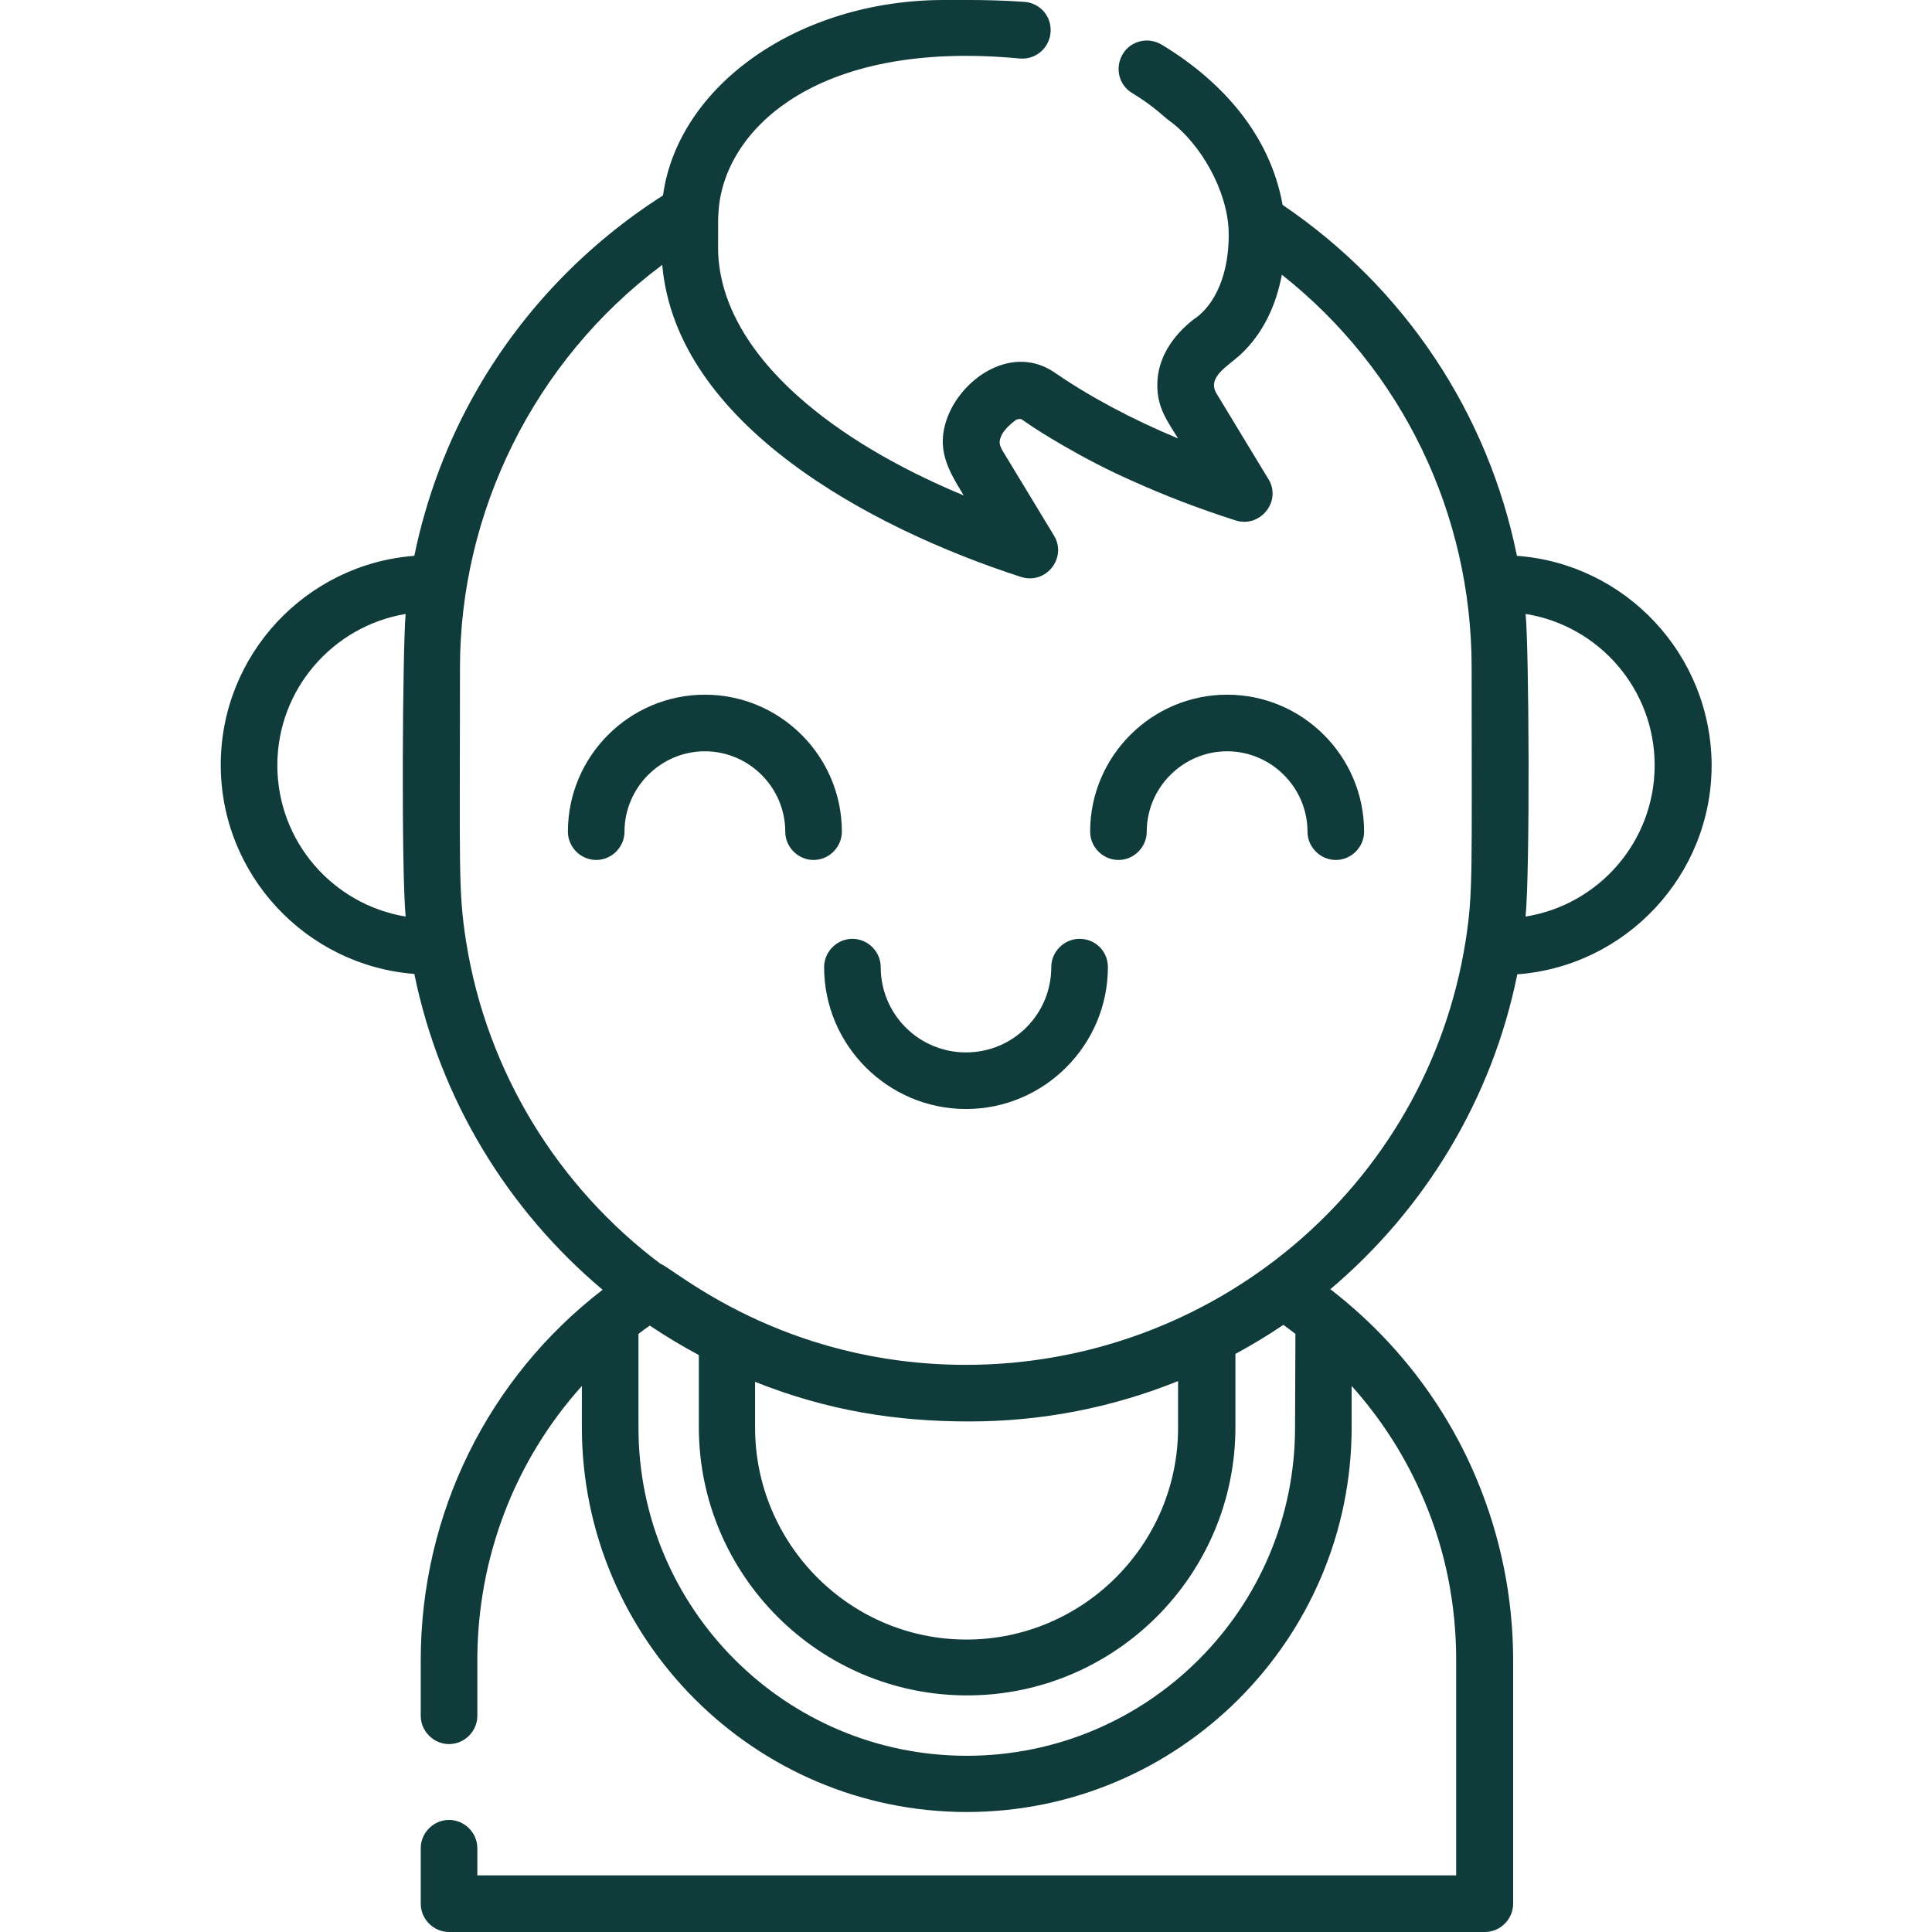
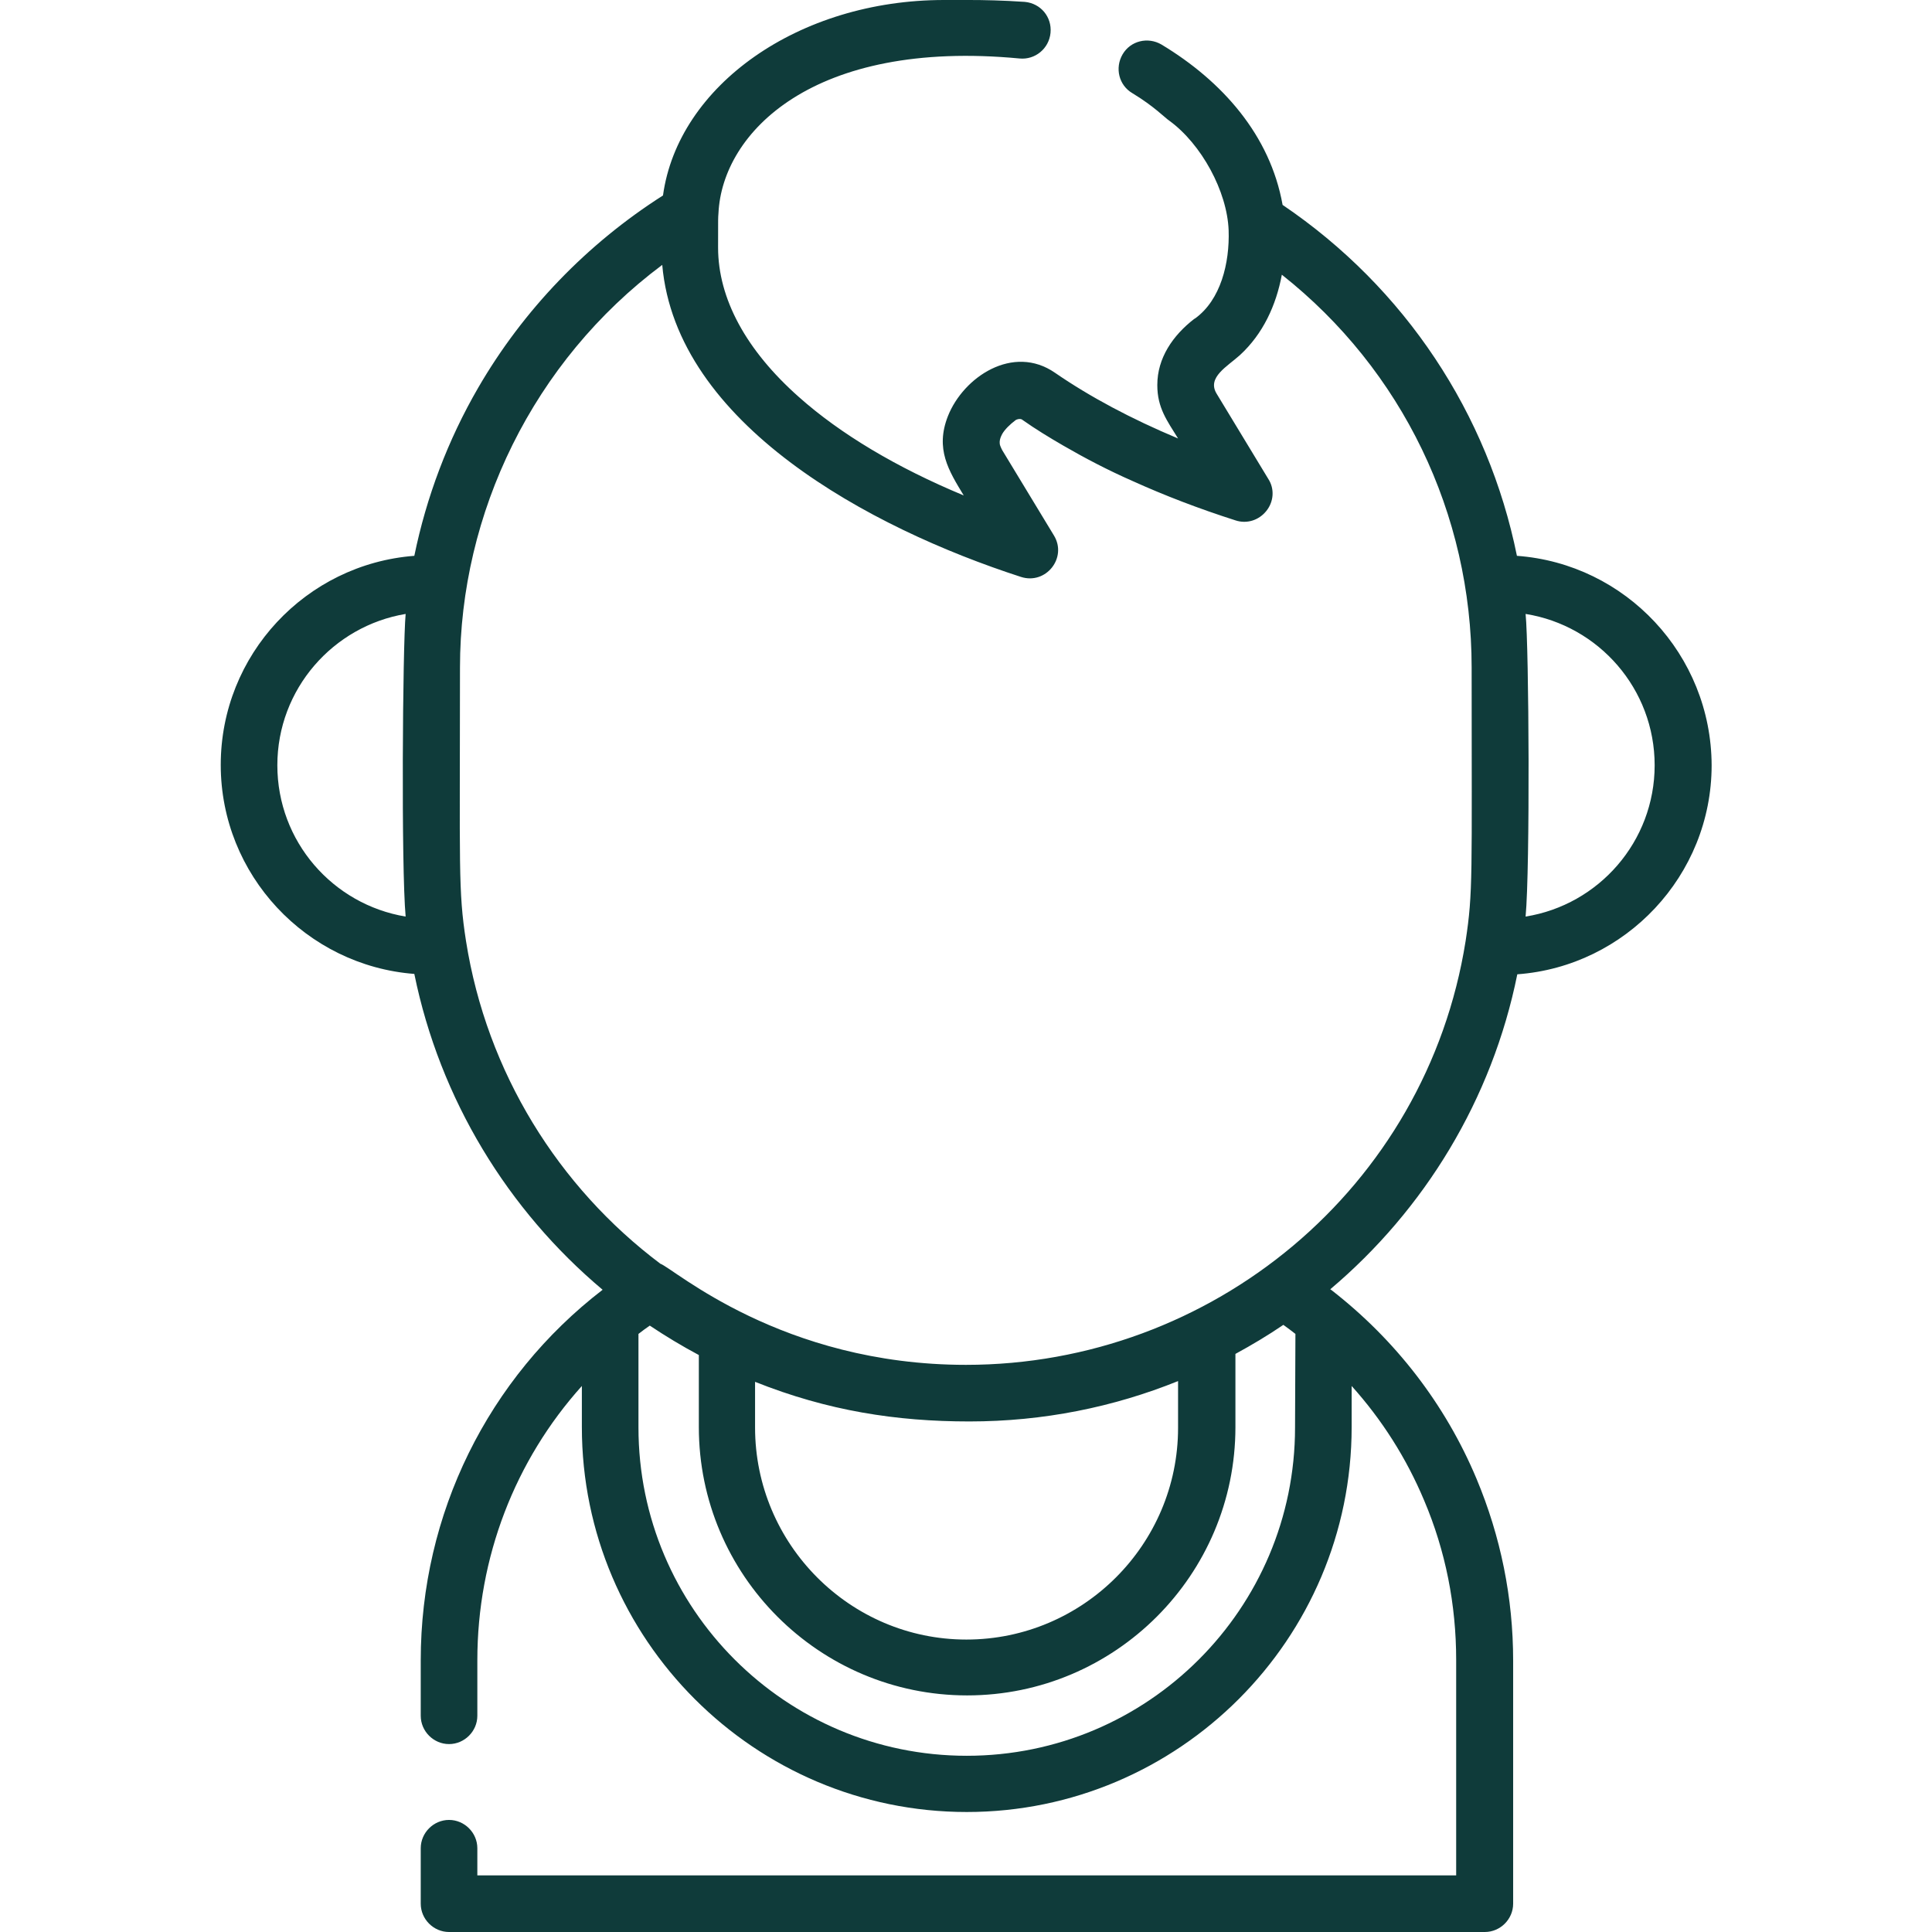
<svg xmlns="http://www.w3.org/2000/svg" version="1.1" id="Capa_1" x="0px" y="0px" viewBox="0 0 512 512" style="enable-background:new 0 0 512 512;" xml:space="preserve">
  <style type="text/css">
	.st0{fill:#0F3B3A;}
</style>
  <g>
-     <path class="st0" d="M286.1,248.8c-4.1,0-7.5,3.4-7.5,7.5c0,12.5-10.1,22.6-22.6,22.6s-22.6-10.1-22.6-22.6c0-4.1-3.4-7.5-7.5-7.5   s-7.5,3.4-7.5,7.5c0,20.7,16.9,37.6,37.6,37.6s37.6-16.9,37.6-37.6C293.6,252.1,290.3,248.8,286.1,248.8L286.1,248.8z" />
-     <path class="st0" d="M223.1,220.4c0-20-16.3-36.3-36.3-36.3s-36.3,16.3-36.3,36.3c0,4.1,3.4,7.5,7.5,7.5s7.5-3.4,7.5-7.5   c0-11.7,9.6-21.3,21.3-21.3s21.3,9.6,21.3,21.3c0,4.1,3.4,7.5,7.5,7.5S223.1,224.5,223.1,220.4L223.1,220.4z" />
-     <path class="st0" d="M325.2,184.1c-20,0-36.3,16.3-36.3,36.3c0,4.1,3.4,7.5,7.5,7.5s7.5-3.4,7.5-7.5c0-11.7,9.6-21.3,21.3-21.3   s21.3,9.6,21.3,21.3c0,4.1,3.4,7.5,7.5,7.5s7.5-3.4,7.5-7.5C361.5,200.4,345.2,184.1,325.2,184.1L325.2,184.1z" />
    <path class="st0" d="M402,147.3c-7.6-37.6-29.6-71-62.1-93c-3.3-18.5-16-32.8-32.1-42.5c-3.6-2.1-8.2-1-10.3,2.6   c-2.1,3.6-1,8.2,2.6,10.3c5.8,3.5,8.7,6.6,9.8,7.3c8.5,6.2,15.3,18.7,15.7,29c0.3,8.7-2.1,18.5-8.9,23.4c-0.1,0-0.1,0.1-0.2,0.1   c-5.7,4.4-9.8,10.4-9.8,17.5c0,0,0,0.1,0,0.1c0,6,2.6,9.4,5.5,14.1c-12.4-5.2-23.3-11-32.6-17.4c-11.1-7.7-24.3,1.1-28.4,11.5   c-3.4,8.7,0.2,14.4,4.2,21c-17.8-7.4-32.7-16.3-43.7-26.1c-14-12.4-21.4-26.1-21.4-39.6c0-8.7,0-7.6,0.1-9.1   c1-21.3,25-46.2,79.8-41c4.1,0.4,7.8-2.6,8.2-6.8s-2.6-7.8-6.8-8.2C265.8,0.1,260.7,0,256.8,0c-2.4,0-4.8,0-6.6,0   c-38.6,0-70.5,22.7-74.5,51.8c-20.1,12.8-37,30.3-49,51c-8,13.8-13.7,28.9-16.9,44.5c-28.7,2.2-51.3,26.2-51.3,55.4   c0,29.2,22.7,53.2,51.3,55.4c6.8,33.3,24.8,62.6,49.9,83.7c-30.4,23.4-48.2,59.4-48.2,98.2v14.7c0,4.1,3.4,7.5,7.5,7.5   s7.5-3.4,7.5-7.5v-14.7c0-27.3,10-53,27.7-72.7v10.9c0,56.2,45.8,102,102,102s102-45.8,102-102v-10.9c8,8.9,14.5,19.1,19.2,30.3   c0,0,0,0,0,0c5.7,13.4,8.5,27.7,8.5,42.3V497H126.5v-7.2c0-4.1-3.4-7.5-7.5-7.5s-7.5,3.4-7.5,7.5v14.7c0,4.1,3.4,7.5,7.5,7.5h274.5   c4.1,0,7.5-3.4,7.5-7.5v-64.4c0-16.7-3.3-32.9-9.7-48.2c0,0,0,0,0,0c-8.3-19.8-21.5-36.8-38.3-49.9c-0.1-0.1-0.3-0.2-0.4-0.3   c0,0,0,0-0.1,0c25-21.1,42.9-50.3,49.6-83.5c28.7-2.1,51.5-26.2,51.5-55.4C453.5,173.5,430.8,149.4,402,147.3L402,147.3z    M107.5,242.9c-19.3-3.2-34-19.9-34-40.1s14.8-36.9,34-40.1C106.7,171.4,106.3,230,107.5,242.9z M343.2,378.3c0,48-39,87-87,87   s-87-39-87-87v-24.8c1-0.8,2-1.5,3-2.2c4.2,2.8,8.5,5.4,13,7.8v19.1c0,39.2,31.9,71.1,71.1,71.1s71.1-31.9,71.1-71.1v-19.4   c4.4-2.4,8.6-4.9,12.7-7.7c1.1,0.8,2.2,1.6,3.2,2.4L343.2,378.3z M200.1,378.3v-12.1c19.3,7.7,37.5,10.5,56.8,10.5   c19.6,0,38.2-3.8,55.3-10.7v12.4c0,30.9-25.2,56.1-56.1,56.1S200.1,409.2,200.1,378.3L200.1,378.3z M388.4,249.4   C378,314.9,321.1,361.7,256,361.7c-48.9,0-77.5-25.6-81-26.8c-27-20.3-46-50.7-51.5-85.5c-2.1-13.4-1.6-19.4-1.6-72.5   c0-40.8,19.3-81.1,53.6-106.7c3.7,42.1,54.9,69.7,95.1,82.7c6.6,2.1,12.3-5.1,8.7-11l-13.7-22.6c-0.2-0.4-0.4-0.8-0.5-1.1   c-0.6-1.5,0.5-3.1,0.5-3.2c0.7-1.2,2-2.5,3.6-3.7c0.8-0.4,1.5-0.3,1.8,0c3.4,2.4,7,4.6,10.8,6.8c5.7,3.3,11.8,6.5,18.4,9.4   c8.4,3.8,17.5,7.3,27.2,10.4c3,1,6.2,0,8.2-2.5s2.2-5.9,0.5-8.5l-13.7-22.6c-2.6-4.3,2.9-7.2,6.2-10.2c6.1-5.6,9.6-13.2,11.1-21.3   C371.6,98,390,136.2,390,176.9C390,232.6,390.4,236.3,388.4,249.4L388.4,249.4z M404.3,242.9c1.2-12.8,0.9-71.3,0-80.2   c19.4,3.1,34.2,19.9,34.2,40.1C438.5,223,423.7,239.8,404.3,242.9z" />
  </g>
</svg>